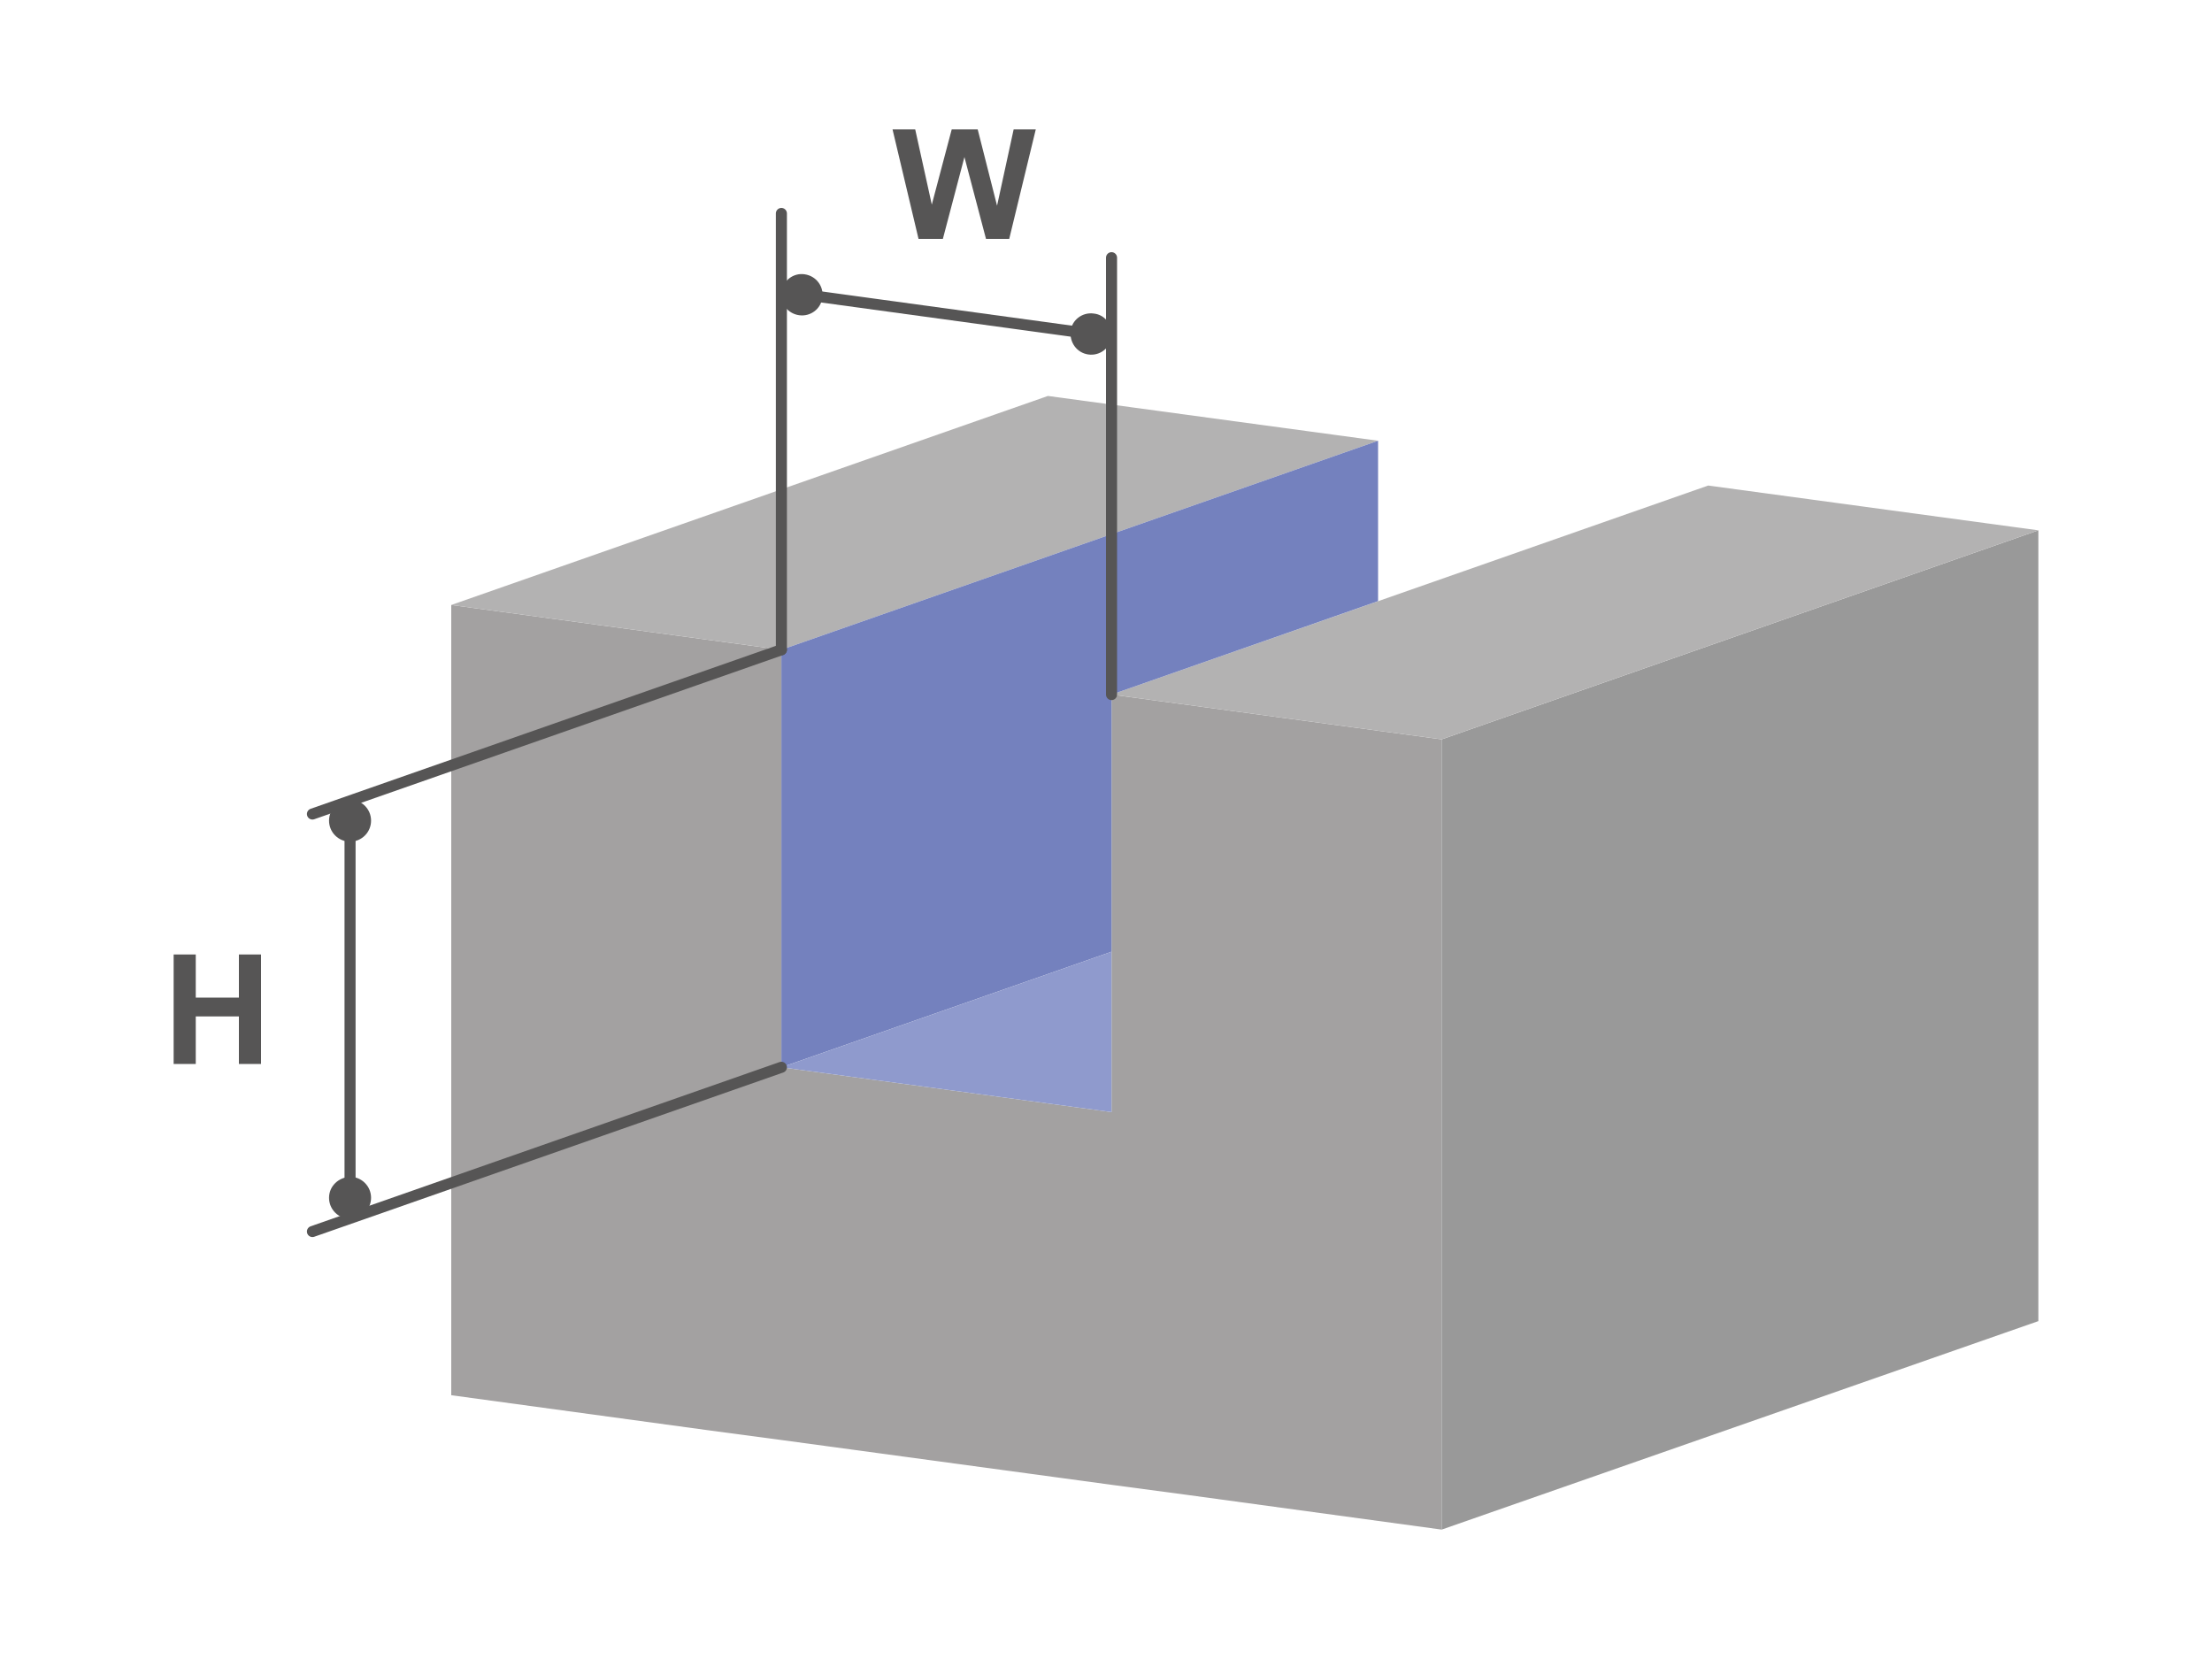
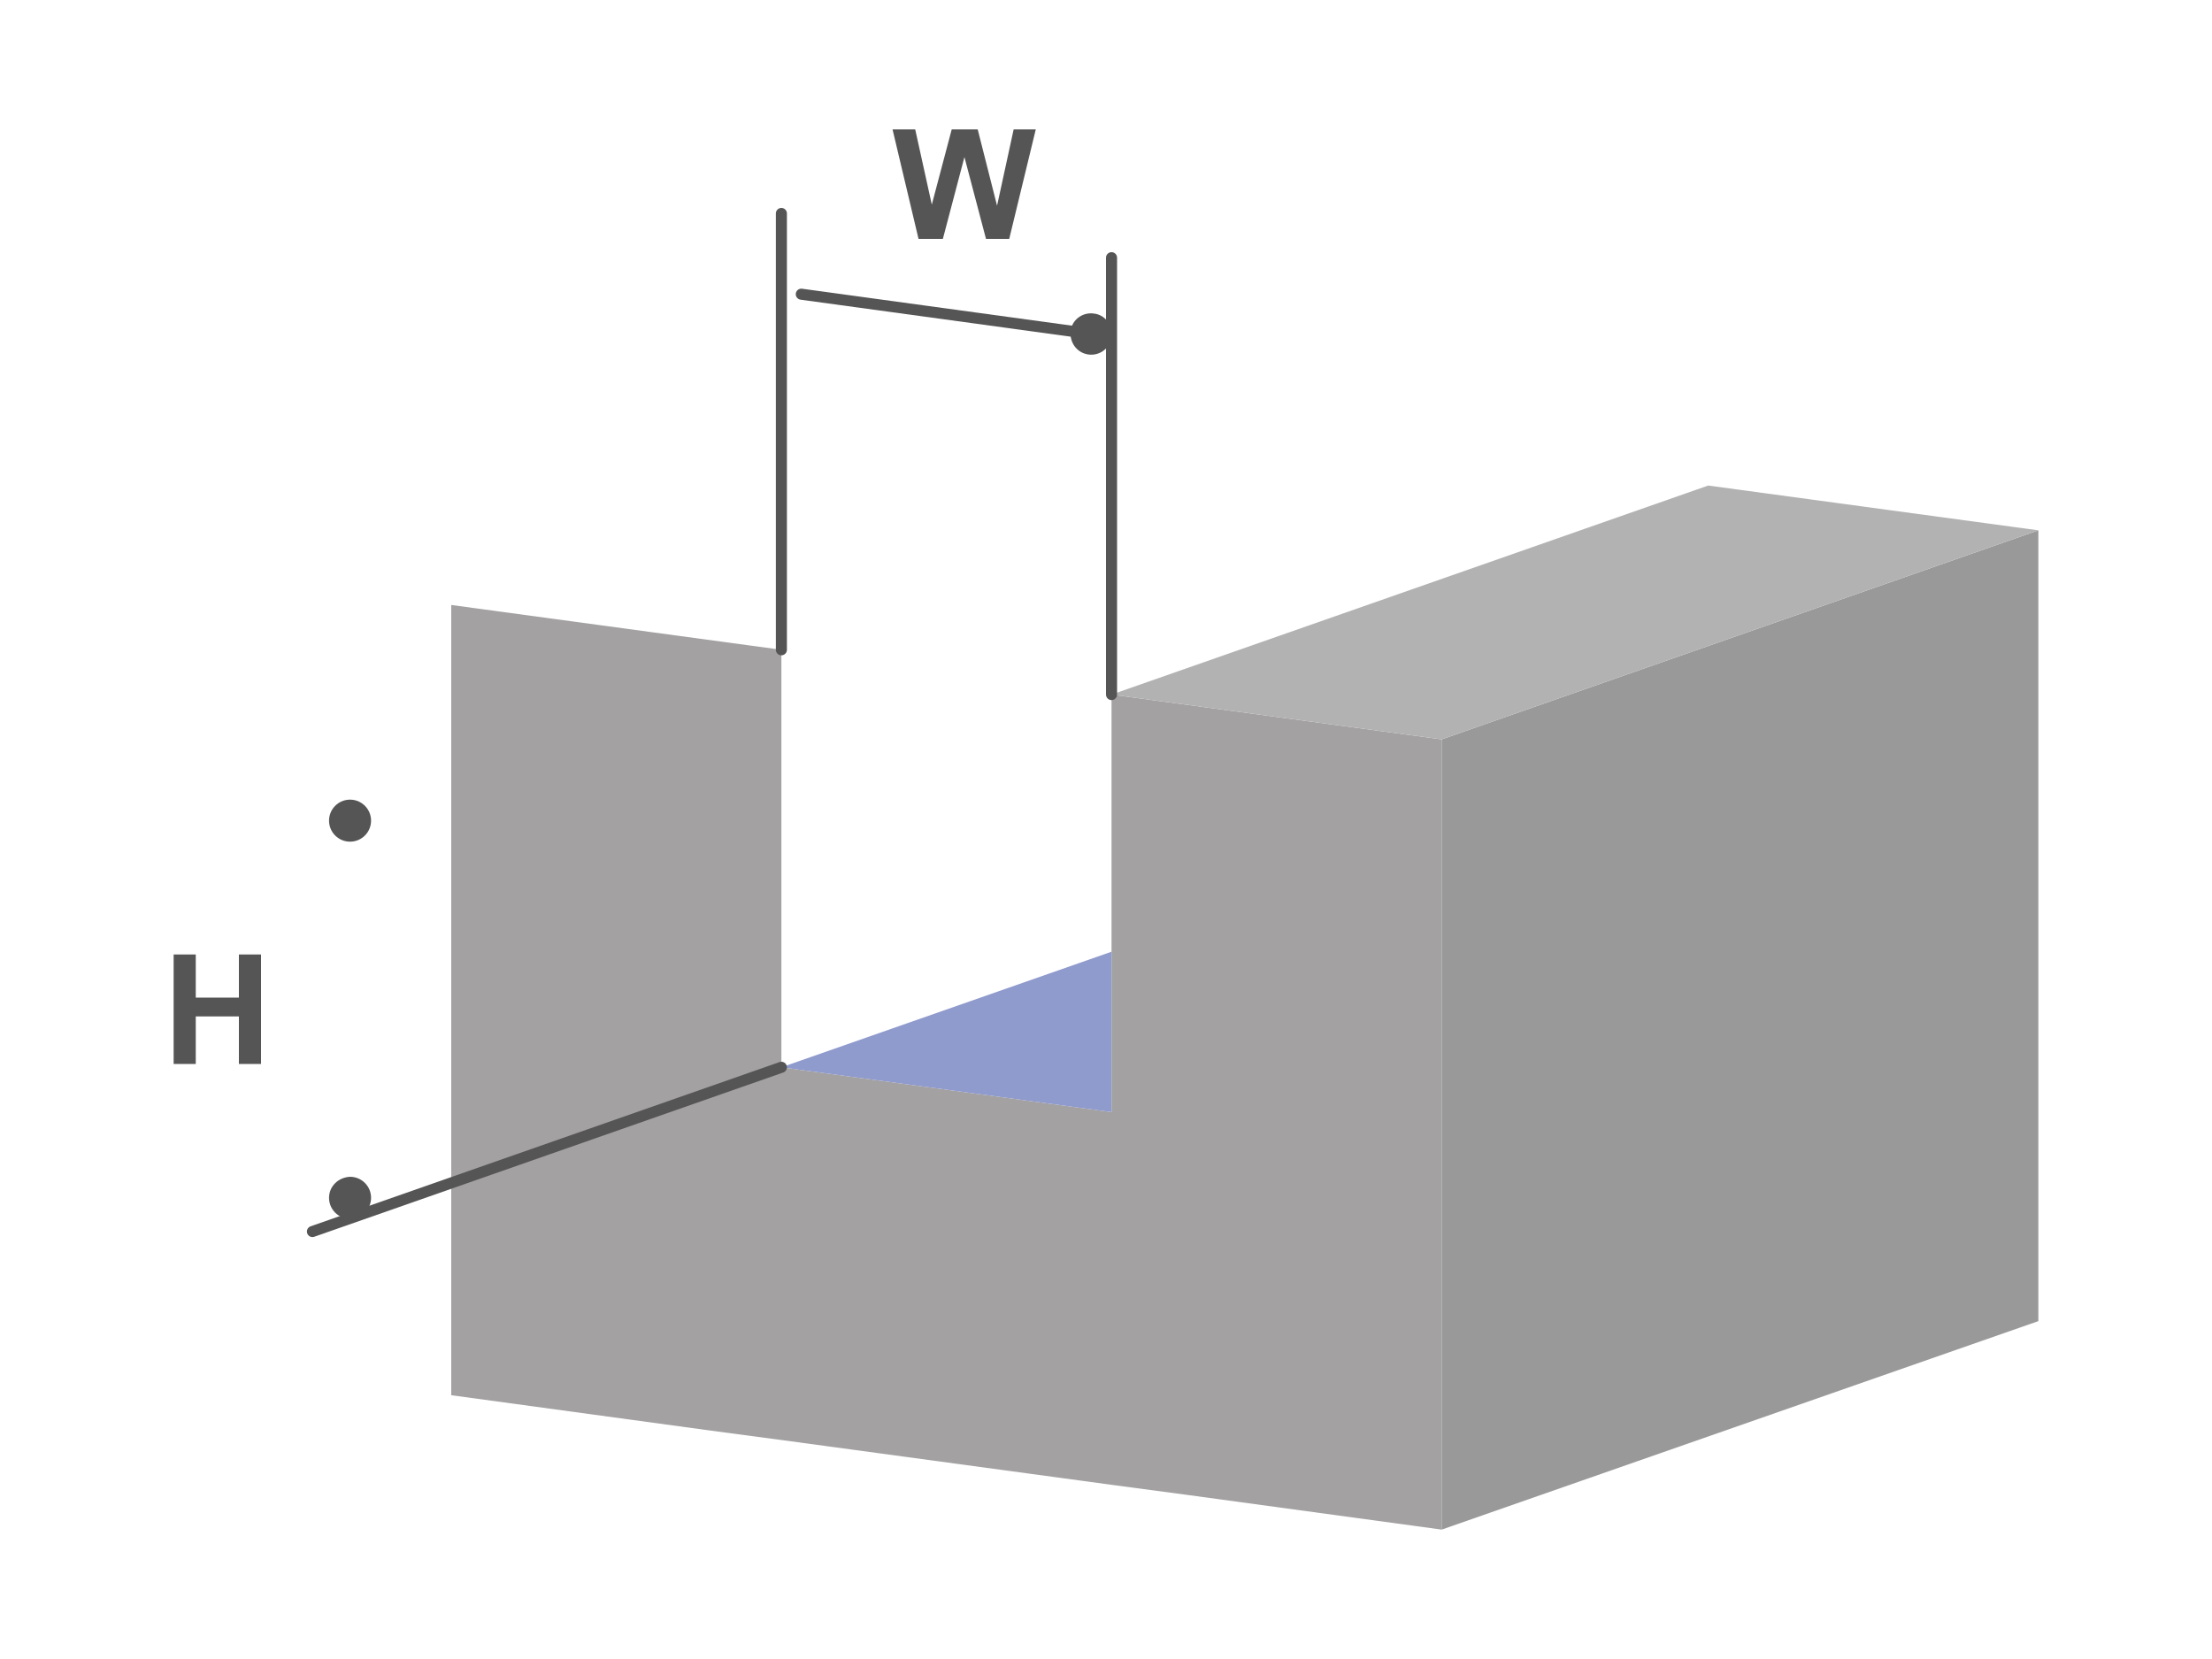
<svg xmlns="http://www.w3.org/2000/svg" xmlns:ns1="http://sodipodi.sourceforge.net/DTD/sodipodi-0.dtd" xmlns:ns2="http://www.inkscape.org/namespaces/inkscape" version="1.1" id="Capa_1" x="0px" y="0px" viewBox="0 0 400 300" xml:space="preserve" ns1:docname="operacion-ranurado-data.svg" width="400" height="300" ns2:version="0.92.1 r15371">
  <defs id="defs71" />
  <ns1:namedview pagecolor="#ffffff" bordercolor="#666666" borderopacity="1" objecttolerance="10" gridtolerance="10" guidetolerance="10" ns2:pageopacity="0" ns2:pageshadow="2" ns2:window-width="1680" ns2:window-height="998" id="namedview69" showgrid="false" ns2:zoom="0.59" ns2:cx="-36.440678" ns2:cy="200" ns2:window-x="-8" ns2:window-y="-8" ns2:window-maximized="1" ns2:current-layer="Capa_1" />
  <style type="text/css" id="style2">
	.st0{fill:#A3A1A1;}
	.st1{fill:#999999;}
	.st2{fill:#B3B2B2;}
	.st3{fill:#7481BE;}
	.st4{fill:#8F9ACD;}
	.st5{fill:none;stroke:#565555;stroke-width:2;stroke-linecap:round;stroke-linejoin:round;stroke-miterlimit:10;}
	.st6{fill:none;stroke:#565555;stroke-width:2;stroke-linecap:round;stroke-linejoin:round;}
	.st7{fill:#565555;}
</style>
  <g id="g66" transform="translate(0,-50)">
    <g id="g56">
      <g id="g16">
        <polygon class="st0" points="141.3,167.5 81.6,159.4 81.6,302.3 127.8,308.6 141.3,310.4 201,318.5 214.5,320.3 260.7,326.6 260.7,183.7 201,175.6 201,251.1 141.3,243 " id="polygon4" style="fill:#a3a1a1" />
        <polygon class="st1" points="368.6,145.9 368.6,288.9 260.7,326.6 260.7,183.7 " id="polygon6" style="fill:#999999" />
        <polygon class="st2" points="201,175.6 308.9,137.8 368.6,145.9 260.7,183.7 " id="polygon8" style="fill:#b3b2b2" />
-         <polygon class="st2" points="81.6,159.4 189.5,121.6 249.2,129.7 141.3,167.5 " id="polygon10" style="fill:#b3b2b2" />
-         <polygon class="st3" points="141.3,167.5 141.3,243 201,222.1 201,175.6 249.2,158.7 249.2,129.7 " id="polygon12" style="fill:#7481be" />
        <polygon class="st4" points="201,251.1 201,222.1 141.3,243 " id="polygon14" style="fill:#8f9acd" />
      </g>
      <g id="g54">
-         <line class="st5" x1="56.5" y1="197.2" x2="141.3" y2="167.5" id="line18" style="fill:none;stroke:#565555;stroke-width:2;stroke-linecap:round;stroke-linejoin:round;stroke-miterlimit:10" />
        <line class="st5" x1="56.5" y1="272.7" x2="141.3" y2="243" id="line20" style="fill:none;stroke:#565555;stroke-width:2;stroke-linecap:round;stroke-linejoin:round;stroke-miterlimit:10" />
        <line class="st5" x1="141.3" y1="167.5" x2="141.3" y2="88.6" id="line22" style="fill:none;stroke:#565555;stroke-width:2;stroke-linecap:round;stroke-linejoin:round;stroke-miterlimit:10" />
        <line class="st5" x1="201" y1="175.6" x2="201" y2="96.6" id="line24" style="fill:none;stroke:#565555;stroke-width:2;stroke-linecap:round;stroke-linejoin:round;stroke-miterlimit:10" />
        <g id="g38">
          <g id="g36">
            <line class="st6" x1="144.9" y1="103.2" x2="197.5" y2="110.4" id="line26" style="fill:none;stroke:#565555;stroke-width:2;stroke-linecap:round;stroke-linejoin:round" />
            <g id="g30">
-               <path class="st7" d="m 144.5,107 c -2.1,-0.3 -3.5,-2.2 -3.2,-4.2 0.3,-2.1 2.2,-3.5 4.2,-3.2 2.1,0.3 3.5,2.2 3.2,4.2 -0.2,2 -2.1,3.5 -4.2,3.2 z" id="path28" ns2:connector-curvature="0" style="fill:#565555" />
-             </g>
+               </g>
            <g id="g34">
              <path class="st7" d="m 196.8,114.1 c 2.1,0.3 4,-1.2 4.2,-3.2 0.3,-2.1 -1.2,-4 -3.2,-4.2 -2.1,-0.3 -4,1.2 -4.2,3.2 -0.2,2 1.1,3.9 3.2,4.2 z" id="path32" ns2:connector-curvature="0" style="fill:#565555" />
            </g>
          </g>
        </g>
        <g id="g52">
          <g id="g50">
-             <line class="st6" x1="63.3" y1="198.2" x2="63.3" y2="266.8" id="line40" style="fill:none;stroke:#565555;stroke-width:2;stroke-linecap:round;stroke-linejoin:round" />
            <g id="g44">
              <path class="st7" d="m 59.5,198.4 c 0,-2.1 1.7,-3.8 3.8,-3.8 2.1,0 3.8,1.7 3.8,3.8 0,2.1 -1.7,3.8 -3.8,3.8 -2.1,0 -3.8,-1.7 -3.8,-3.8 z" id="path42" ns2:connector-curvature="0" style="fill:#565555" />
            </g>
            <g id="g48">
              <path class="st7" d="m 59.5,266.6 c 0,2.1 1.7,3.8 3.8,3.8 2.1,0 3.8,-1.7 3.8,-3.8 0,-2.1 -1.7,-3.8 -3.8,-3.8 -2.1,0.1 -3.8,1.7 -3.8,3.8 z" id="path46" ns2:connector-curvature="0" style="fill:#565555" />
            </g>
          </g>
        </g>
      </g>
    </g>
    <g id="g60">
      <path class="st7" d="m 31.4,242.4 v -19.8 h 4 v 7.8 h 7.8 v -7.8 h 4 v 19.8 h -4 v -8.6 h -7.8 v 8.6 z" id="path58" ns2:connector-curvature="0" style="fill:#565555" />
    </g>
    <g id="g64">
      <path class="st7" d="m 166.1,93.2 -4.7,-19.8 h 4.1 l 3,13.6 3.6,-13.6 h 4.7 l 3.5,13.8 3,-13.8 h 4 l -4.8,19.8 h -4.2 l -3.9,-14.8 -3.9,14.8 z" id="path62" ns2:connector-curvature="0" style="fill:#565555" />
    </g>
  </g>
</svg>